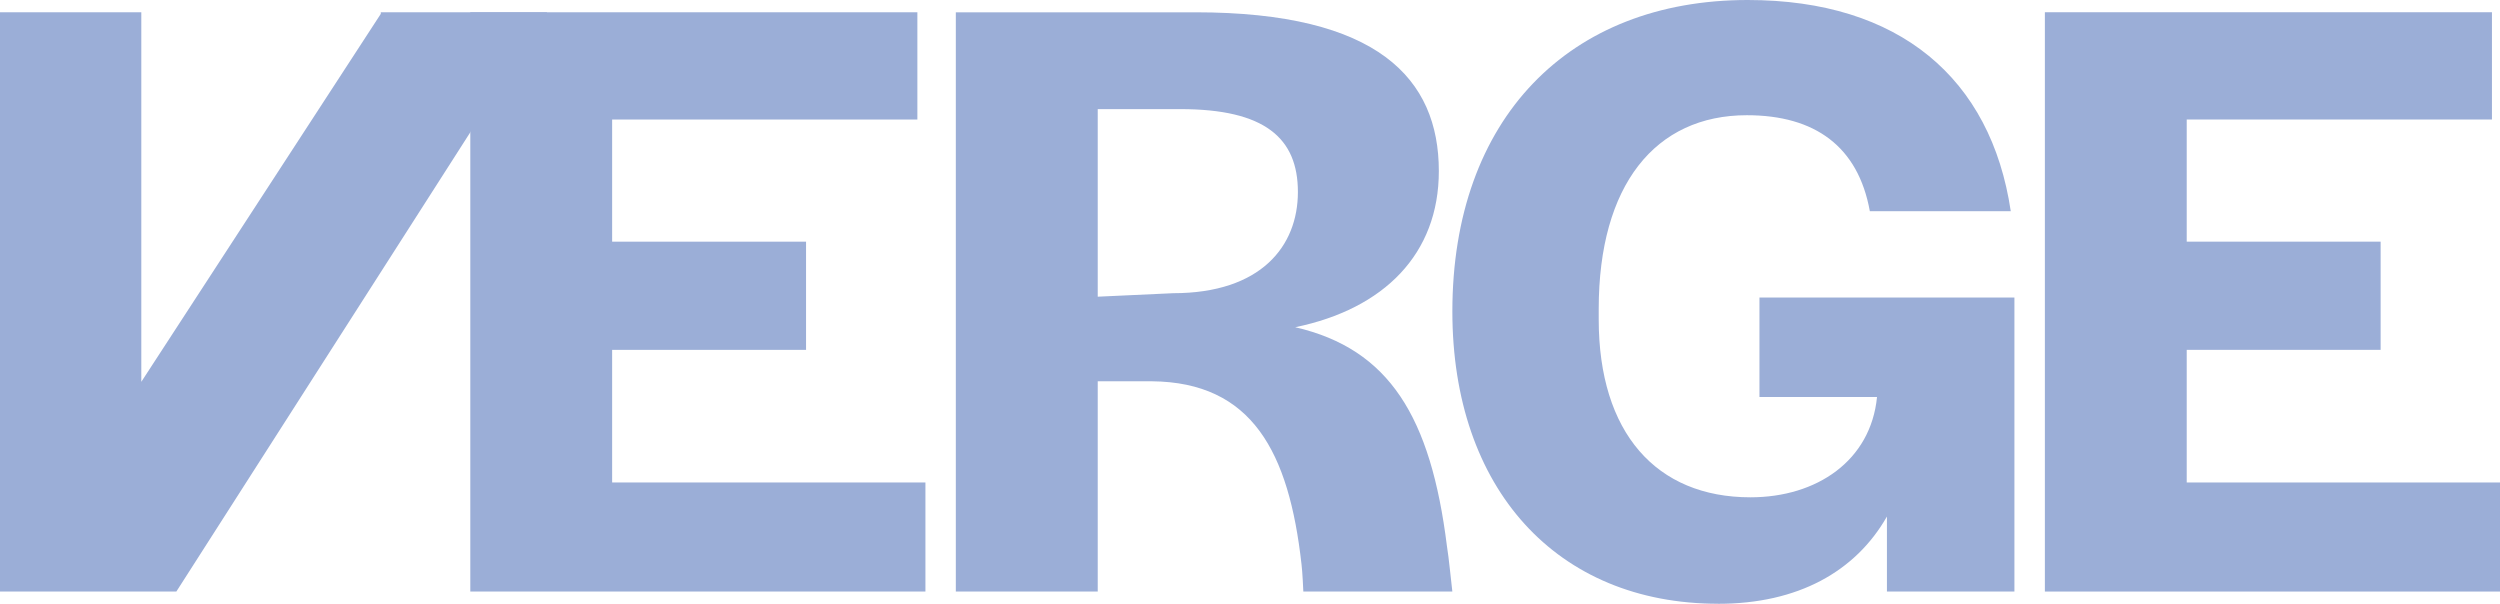
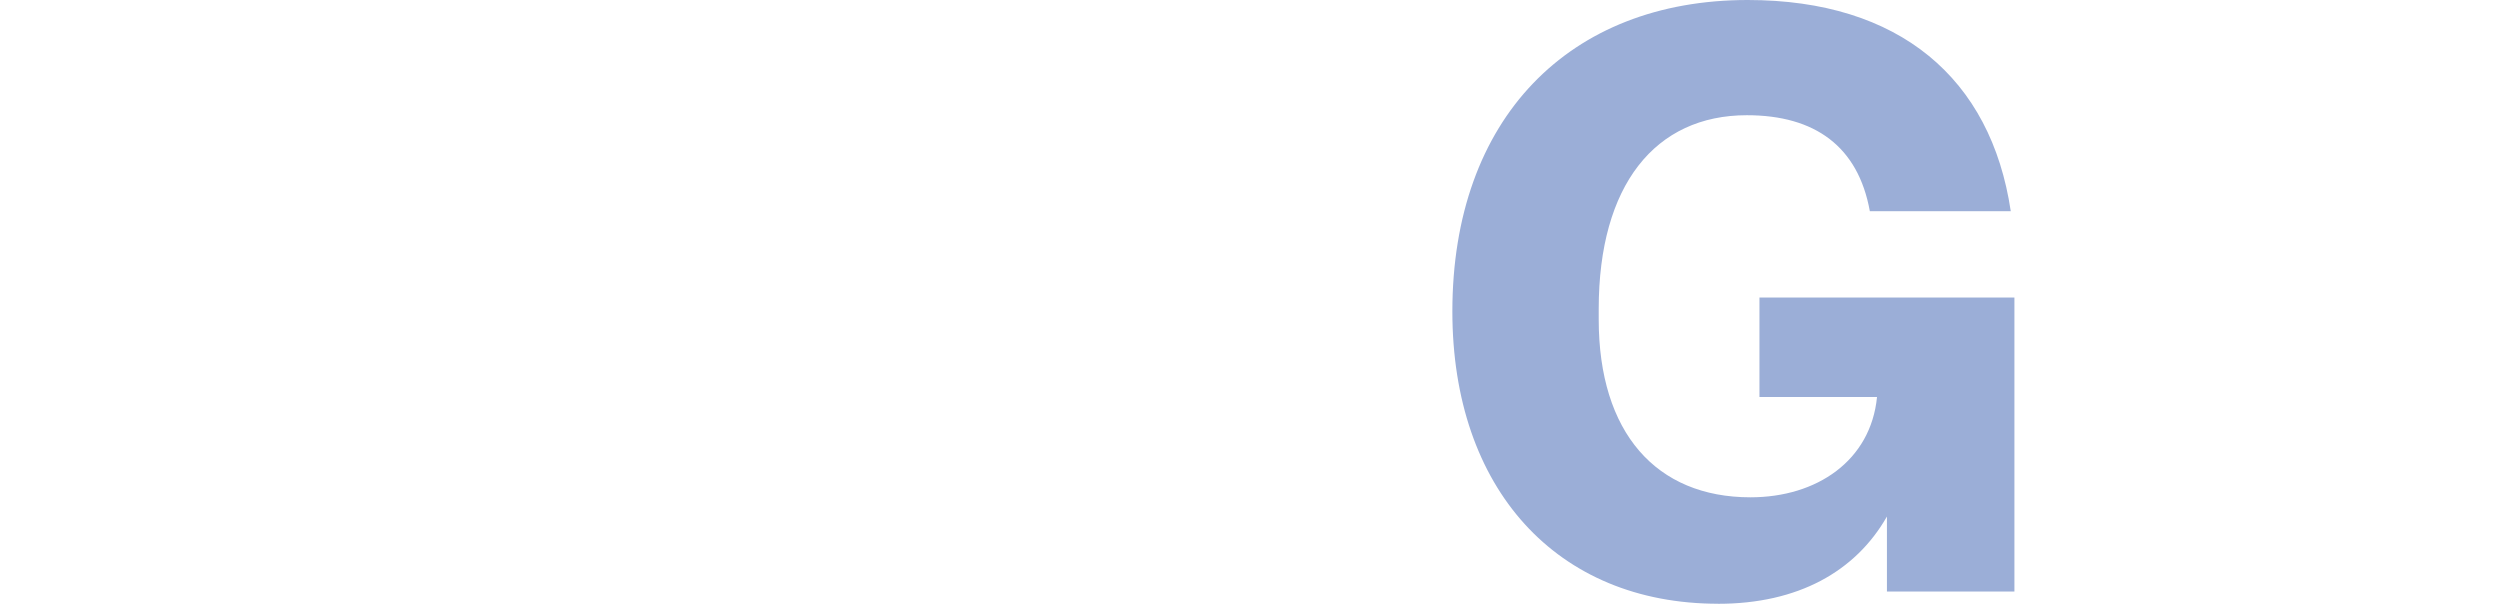
<svg xmlns="http://www.w3.org/2000/svg" id="Layer_1" data-name="Layer 1" viewBox="0 0 1223.73 295.55">
  <defs>
    <style>
      .cls-1 {
        fill: #9baed7;
      }
    </style>
  </defs>
-   <path class="cls-1" d="m230.19,289.56h222.8v-53.39h-153.35v-64.92h94.92v-52.96h-94.92v-59.79h149.41V5.99h-218.84v283.57h-.02Z" />
-   <path class="cls-1" d="m467.91,289.56h69.42v-102.93h26.38c49.21.43,67.24,34.6,73.38,89.68.44,3.42.88,12.82.88,13.25h72.94c-.44-3.42-1.76-17.08-2.64-22.21-7.9-63.21-28.12-96.5-74.27-107.18,43.51-8.97,70.3-35.86,70.3-76.43,0-45.28-29.88-77.72-119.1-77.72h-117.33v283.57l.02-.02Zm69.42-144.35V53.41h40.43c41.3,0,57.55,14.1,57.55,40.57s-18.01,49.54-61.08,49.54l-36.92,1.71.02-.02Z" />
  <path class="cls-1" d="m841.03,295.55c39.1,0,67.24-15.79,82.61-42.71v36.72h62.4v-143.92h-124.8v48.68h57.55c-3.08,31.18-29.44,49.11-61.96,49.11-46.13,0-74.27-31.61-74.27-87.11v-5.11c0-60.64,27.68-94.81,72.51-94.81,33.4,0,54.49,15.36,60.2,46.97h68.98C974.59,38.43,929.76,0,855.49,0c-87.46,0-144.57,58.07-144.57,152.46,0,86.68,50.97,143.07,130.08,143.07l.02.02Z" />
-   <path class="cls-1" d="m1000.93,289.56h222.8v-53.39h-153.35v-64.92h94.92v-52.96h-94.92v-59.79h149.41V5.99h-218.84v283.57h-.02Z" />
-   <path class="cls-1" d="m240.74,48.3l-154.42,241.26H0V5.99h69.17v180.91L186.39,6.8v-.81h81.43l-22.42,35.03-4.66,7.28Z" />
</svg>